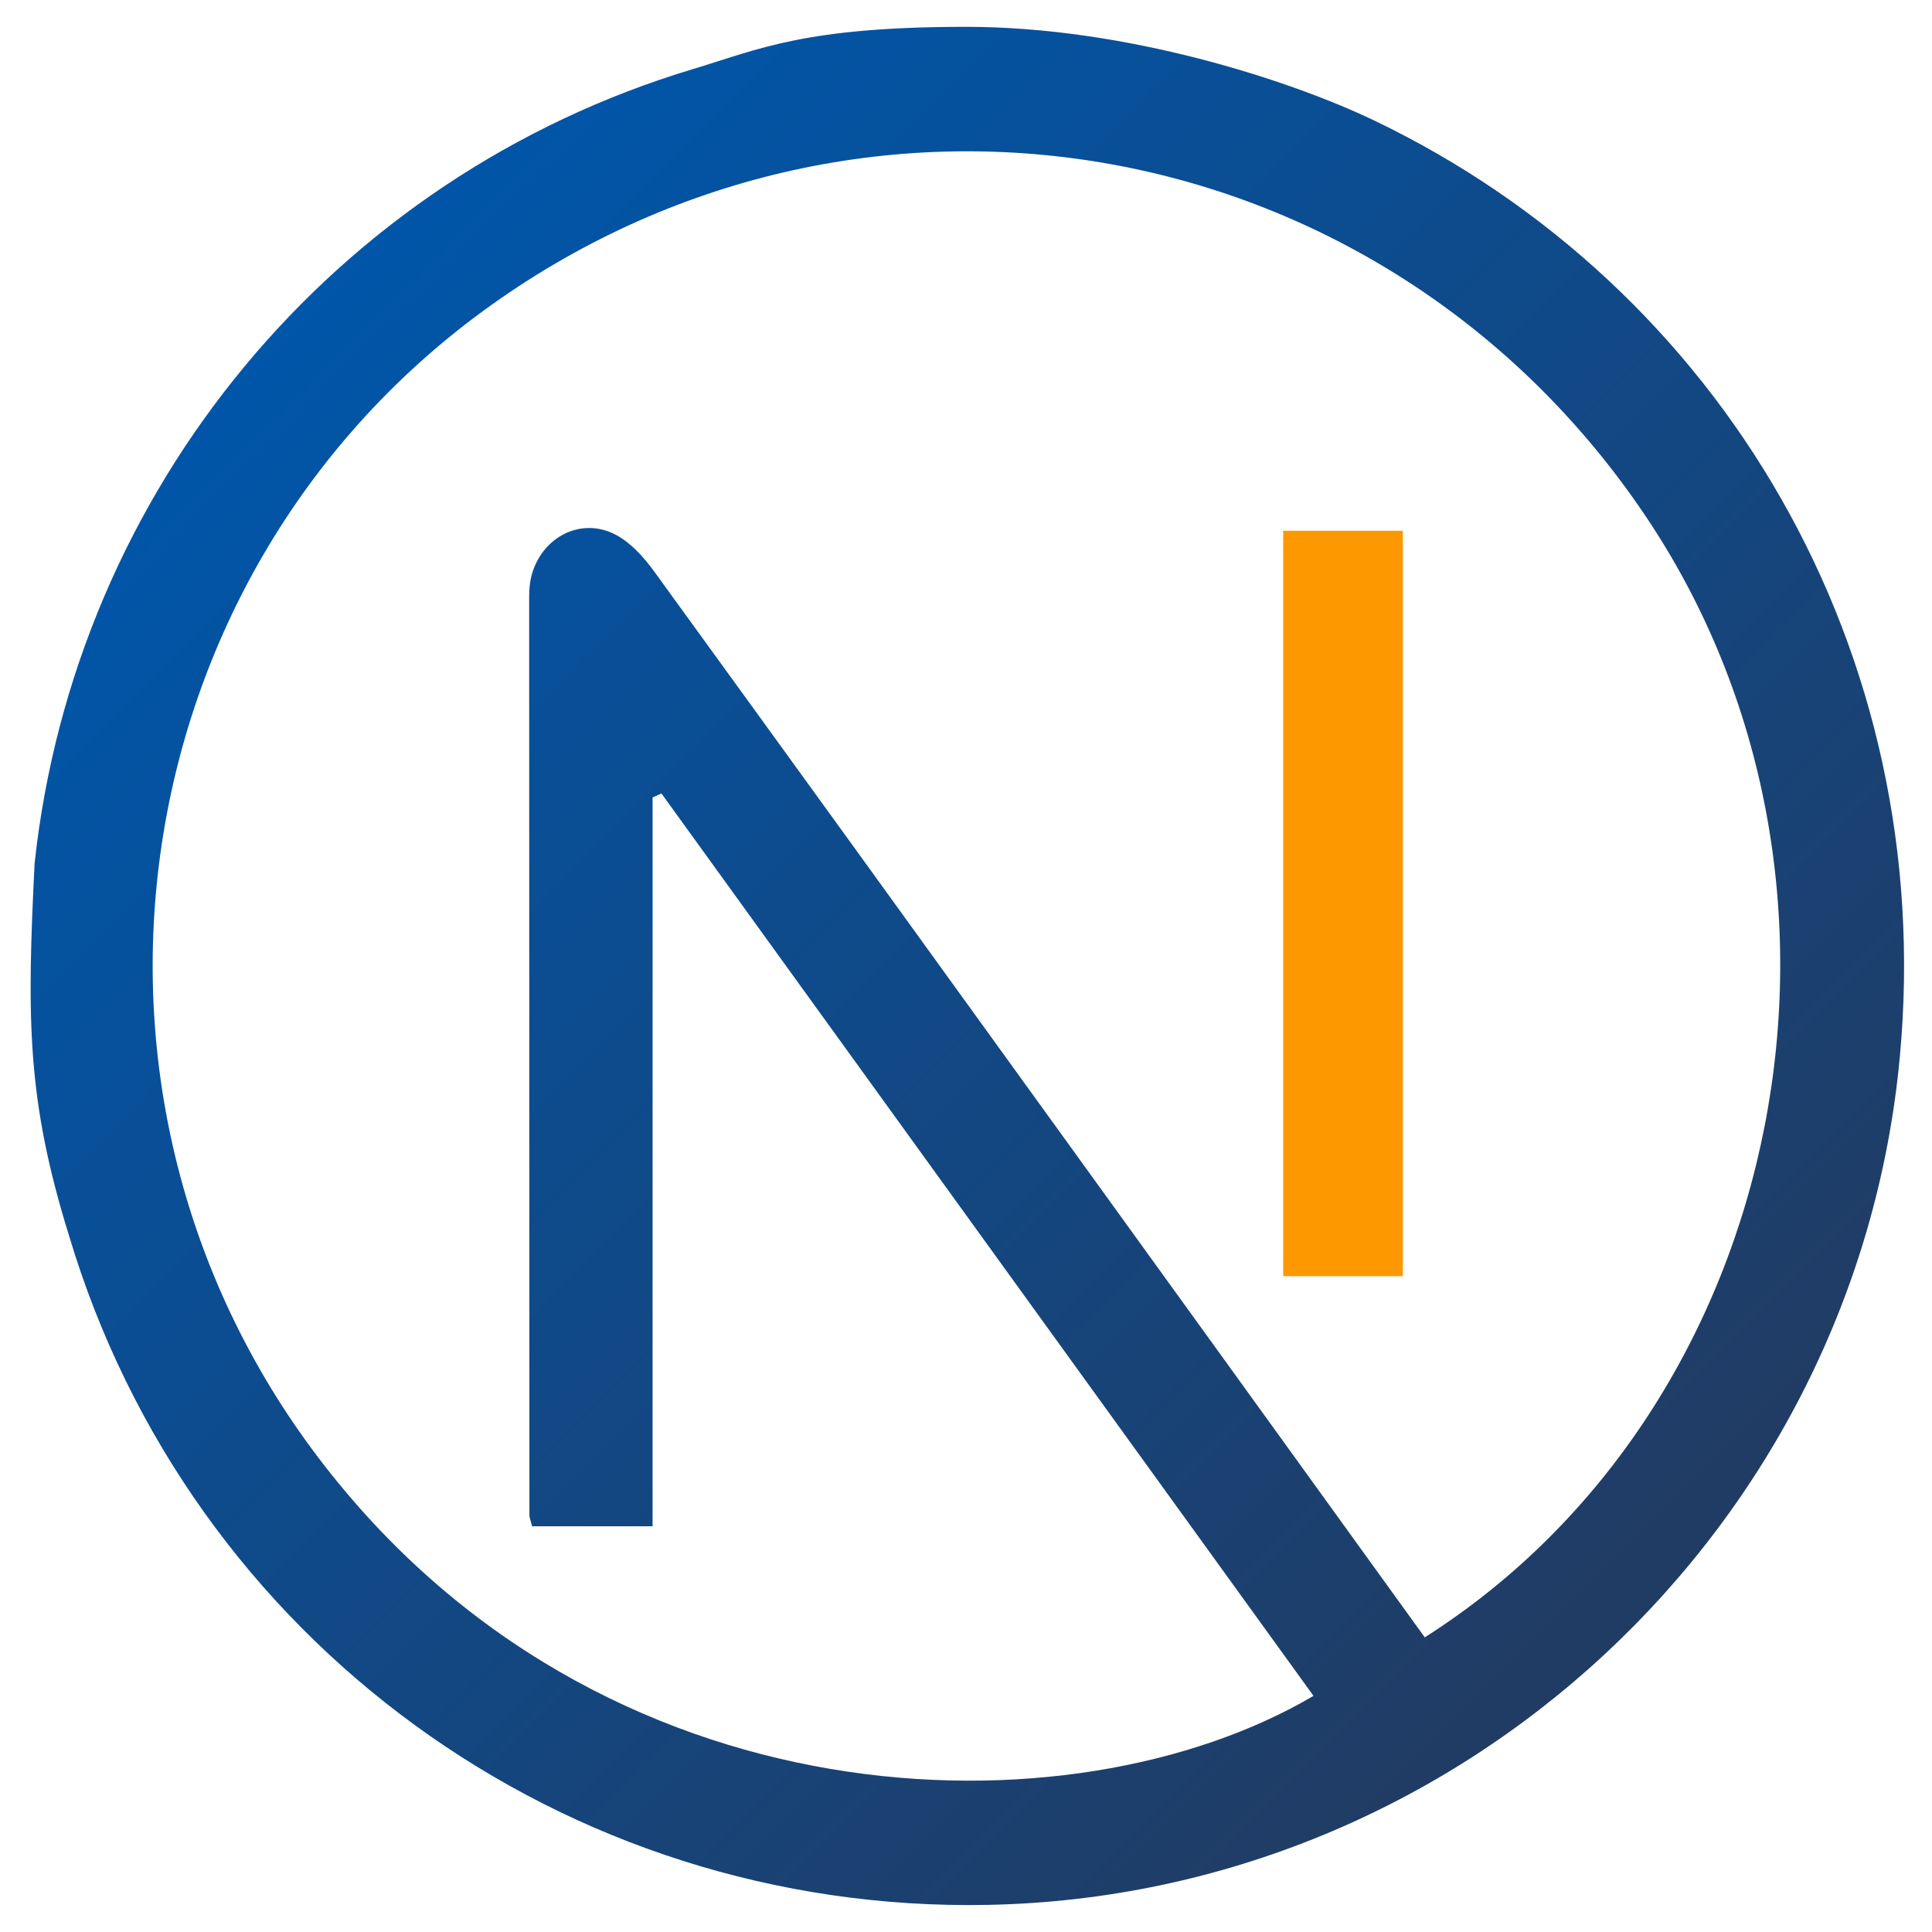
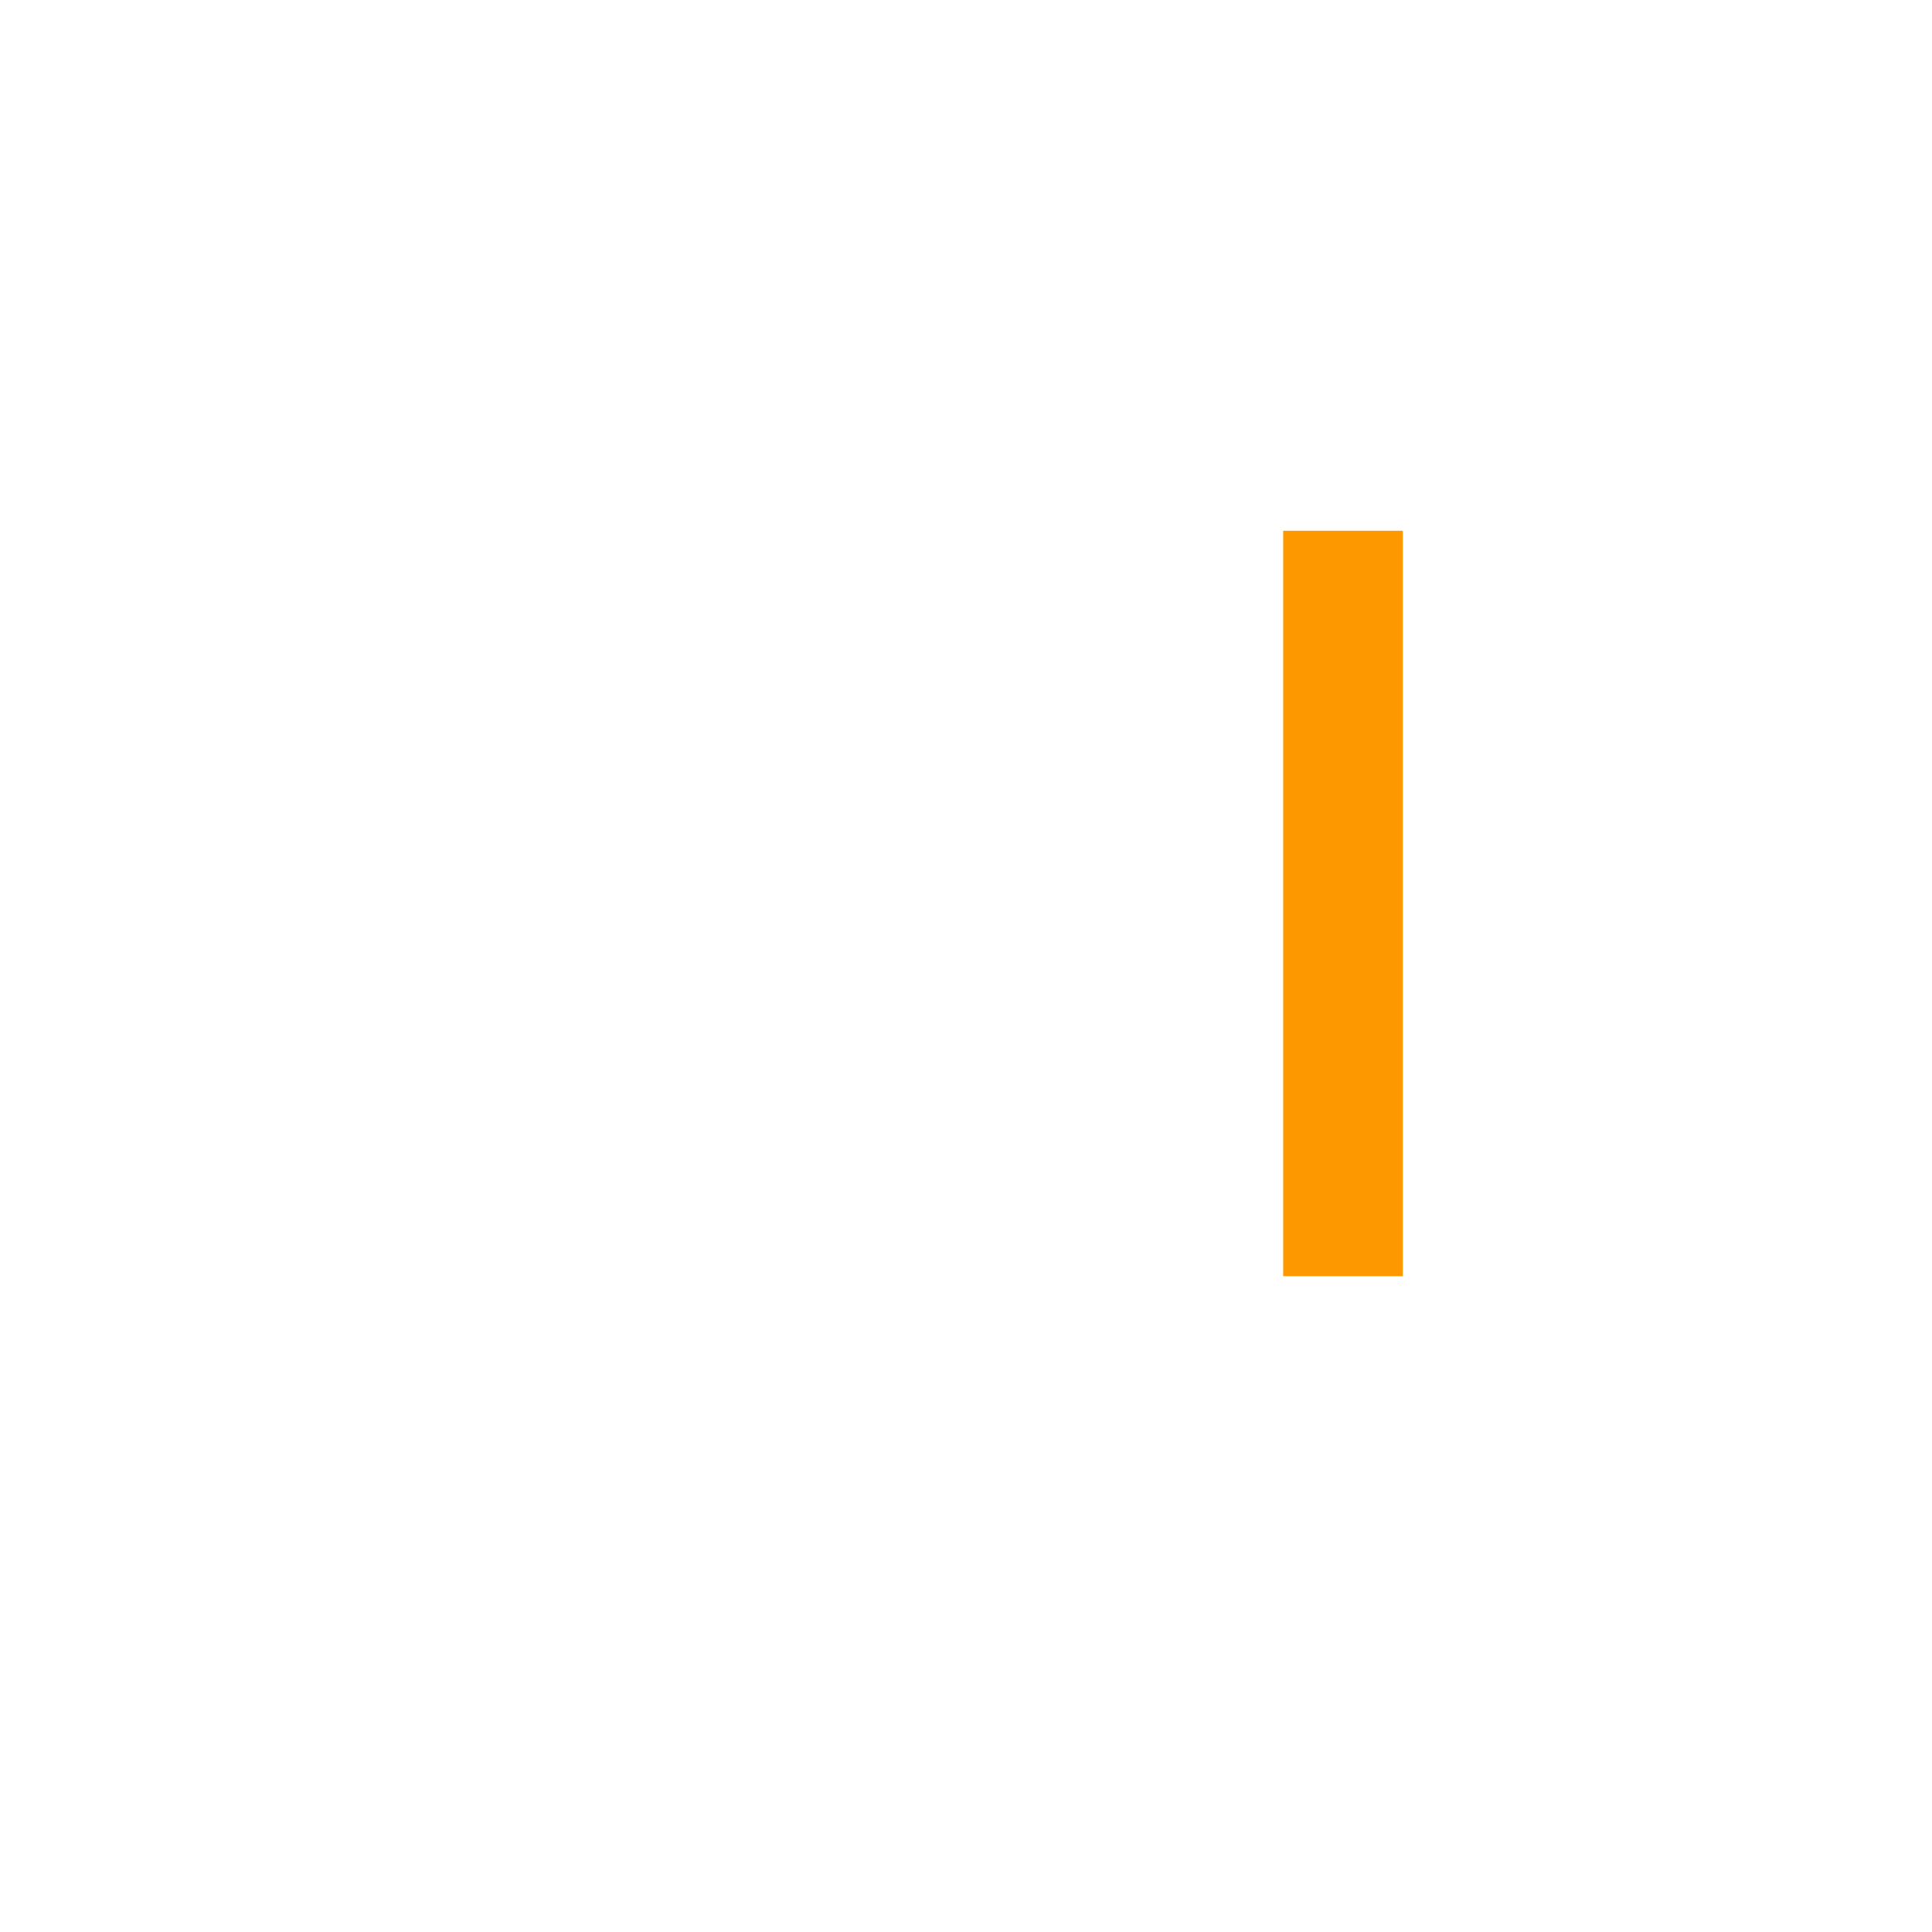
<svg xmlns="http://www.w3.org/2000/svg" id="Layer_1" viewBox="0 0 72 72">
  <defs>
    <style>.cls-1{fill:#fe9801;}.cls-2{fill:url(#linear-gradient);}</style>
    <linearGradient id="linear-gradient" x1="10.76" y1="10.71" x2="71.47" y2="71.43" gradientUnits="userSpaceOnUse">
      <stop offset="0" stop-color="#0056aa" />
      <stop offset="1" stop-color="#283654" />
    </linearGradient>
  </defs>
-   <path class="cls-2" d="m1.29,32.17C2.79,18.29,12.43,6.59,25.84,2.57c2.45-.74,4.16-1.57,10.16-1.57s12.09,2,15.19,3.48c12.96,6.2,21.02,19.8,19.61,34.92-1.64,17.57-16.38,31.26-34.01,31.59-15.75.3-29.71-9.84-34.22-24.95-1.57-5.05-1.57-8.05-1.28-13.87Zm51.79,28.86c13.65-8.66,17.43-28.21,8.21-41.85C51.6,4.83,32.39,1.33,18.32,11.36,4.49,21.22,1.53,40.72,11.87,54.33c10.46,13.78,28.07,14.18,37.08,8.87-8.1-11.21-16.2-22.42-24.3-33.63-.11.05-.22.1-.33.15v27.16h-4.49c-.05-.21-.1-.31-.1-.41,0-11.41-.01-22.81-.01-34.22,0-.26.02-.52.08-.77.37-1.45,1.83-2.23,3.13-1.56.56.29,1.05.83,1.43,1.35,5.08,7,10.15,14.01,15.21,21.02,4.49,6.21,8.97,12.42,13.52,18.72Z" />
-   <path class="cls-1" d="m52.28,19.78v27.78h-4.46v-27.78h4.46Z" />
+   <path class="cls-1" d="m52.28,19.78v27.78h-4.46v-27.78Z" />
</svg>